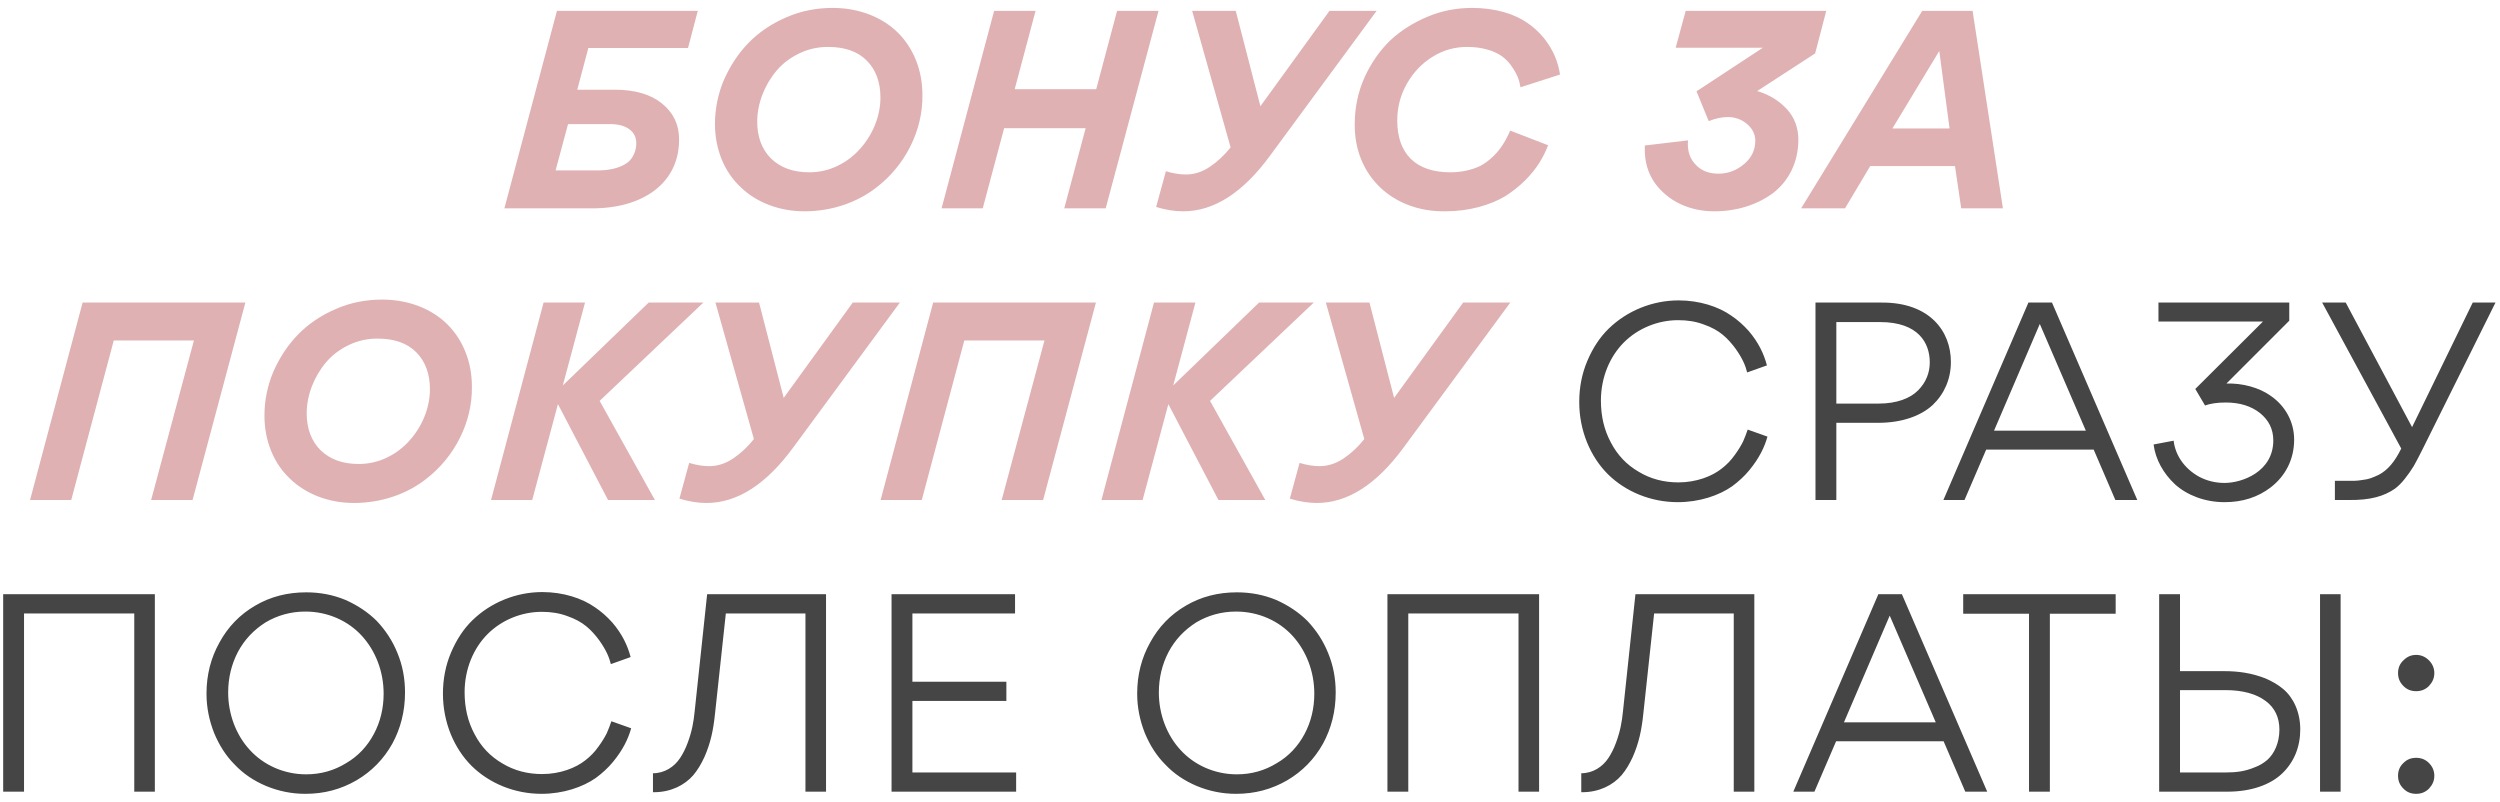
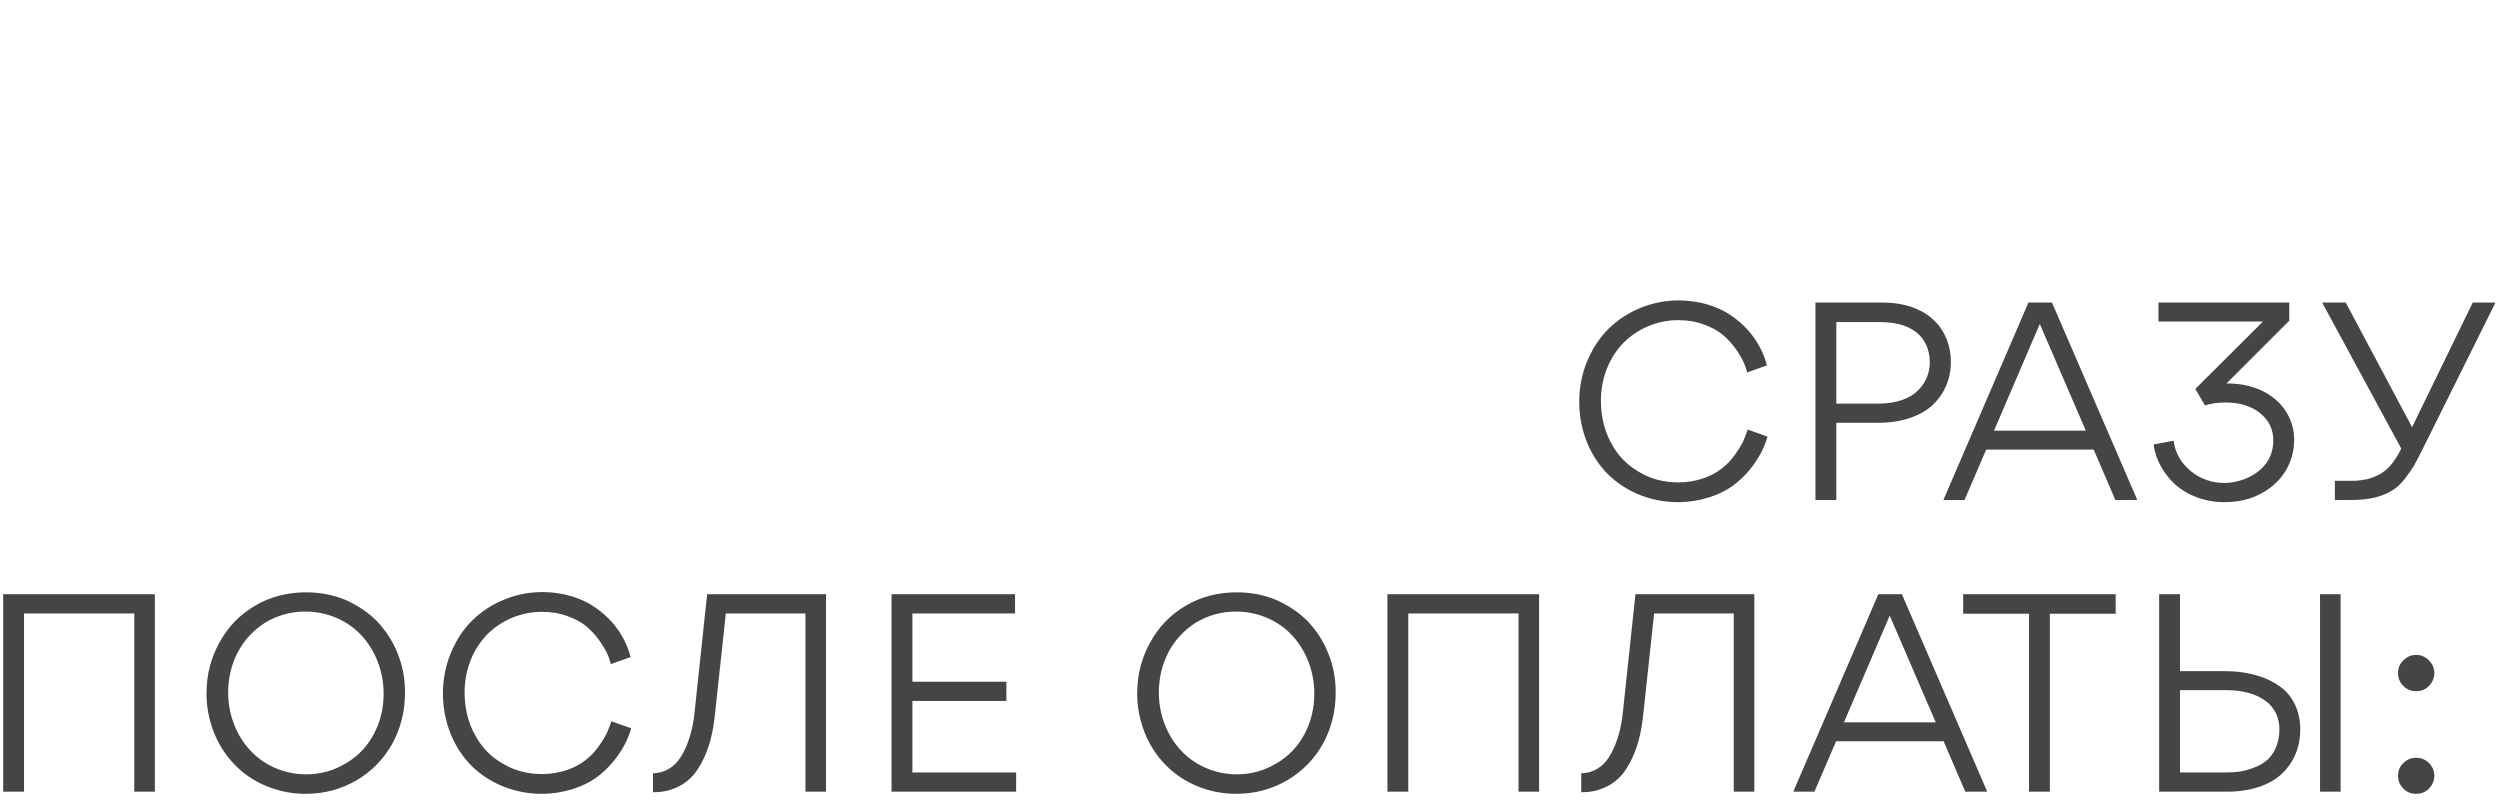
<svg xmlns="http://www.w3.org/2000/svg" width="240" height="77" viewBox="0 0 240 77" fill="none">
-   <path d="M48.422 20L53.466 1.046H66.986L66.05 4.608H56.482L55.416 8.612H59.03C60.954 8.612 62.462 9.054 63.554 9.938C64.646 10.822 65.192 11.966 65.192 13.37C65.218 17.582 61.708 20.052 56.716 20H48.422ZM58.614 11.914H54.532L53.336 16.36H57.392C58.38 16.36 59.498 16.178 60.278 15.58C60.746 15.19 61.084 14.54 61.084 13.734C61.084 12.616 60.122 11.914 58.614 11.914ZM79.947 0.76C82.495 0.76 84.731 1.67 86.213 3.152C87.695 4.634 88.553 6.74 88.553 9.106C88.605 12.564 86.863 15.918 84.133 17.998C82.313 19.428 79.843 20.286 77.243 20.286C74.799 20.286 72.615 19.428 71.107 17.972C69.573 16.542 68.637 14.384 68.637 11.914C68.637 10.458 68.923 9.028 69.495 7.676C70.093 6.324 70.873 5.128 71.861 4.114C72.849 3.1 74.071 2.268 75.475 1.67C76.879 1.046 78.387 0.76 79.947 0.76ZM72.693 11.68C72.693 13.136 73.135 14.332 74.019 15.216C74.929 16.1 76.151 16.542 77.685 16.542C78.647 16.542 79.557 16.334 80.415 15.918C81.273 15.502 81.975 14.956 82.573 14.28C83.769 12.954 84.523 11.16 84.523 9.366C84.523 7.884 84.081 6.688 83.197 5.804C82.313 4.92 81.065 4.504 79.479 4.504C78.517 4.504 77.581 4.712 76.723 5.128C75.865 5.544 75.137 6.09 74.565 6.766C73.395 8.144 72.693 9.938 72.693 11.68ZM102.169 20L104.223 12.304H96.397L94.343 20H90.391L95.435 1.046H99.413L97.411 8.56H105.237L107.239 1.046H111.217L106.147 20H102.169ZM118.139 14.15L114.447 1.046H118.633L120.999 10.198L127.629 1.046H132.153L121.935 14.93C119.309 18.518 116.527 20.286 113.589 20.286C112.783 20.286 111.925 20.156 110.989 19.87L111.925 16.438C112.601 16.646 113.251 16.75 113.849 16.75C114.629 16.75 115.383 16.516 116.137 16.022C116.865 15.528 117.541 14.904 118.139 14.15ZM138.764 20.286C133.746 20.364 130.002 16.906 130.054 11.914C130.054 10.328 130.366 8.846 130.99 7.442C131.614 6.064 132.446 4.868 133.46 3.88C134.5 2.918 135.696 2.164 137.074 1.592C138.452 1.02 139.856 0.76 141.338 0.76C143.522 0.76 145.394 1.332 146.616 2.19C147.24 2.606 147.76 3.1 148.228 3.672C149.138 4.816 149.58 5.96 149.762 7.156L145.966 8.378C145.862 7.728 145.68 7.182 145.16 6.428C144.926 6.064 144.614 5.726 144.276 5.466C143.574 4.92 142.352 4.504 140.87 4.504C139.7 4.504 138.582 4.79 137.542 5.44C136.528 6.064 135.696 6.922 135.072 8.014C134.448 9.106 134.136 10.276 134.136 11.576C134.136 14.748 135.904 16.542 139.232 16.542C140.298 16.542 141.26 16.308 141.962 15.996C142.638 15.684 143.288 15.112 143.678 14.67C143.86 14.462 144.068 14.202 144.25 13.916C144.432 13.63 144.588 13.37 144.666 13.188C144.77 13.006 144.874 12.772 144.978 12.538L148.618 13.942C148.176 15.086 147.552 16.178 146.408 17.322C145.836 17.894 145.186 18.388 144.51 18.83C143.08 19.688 141.026 20.286 138.764 20.286ZM161.826 1.046H175.32L174.254 5.128L168.69 8.742C169.86 9.08 170.796 9.678 171.55 10.484C172.278 11.29 172.642 12.278 172.642 13.422C172.642 15.58 171.706 17.4 170.198 18.544C168.69 19.662 166.714 20.286 164.582 20.286C162.242 20.286 160.136 19.35 158.836 17.53C158.212 16.62 157.9 15.554 157.9 14.384C157.9 14.28 157.9 14.072 157.9 13.968L162.06 13.474L162.034 13.708C162.008 14.592 162.268 15.294 162.814 15.84C163.36 16.412 164.088 16.672 164.972 16.672C165.882 16.672 166.714 16.36 167.416 15.762C168.144 15.164 168.508 14.41 168.508 13.5C168.508 12.876 168.222 12.33 167.702 11.888C167.156 11.446 166.558 11.238 165.882 11.238C165.284 11.238 164.686 11.368 164.036 11.628L162.866 8.768L169.236 4.582H160.864L161.826 1.046ZM189.368 1.046L192.28 20H188.276L187.678 15.944H179.54L177.122 20H172.91L184.532 1.046H189.368ZM181.672 12.33H187.158L186.17 4.894L181.672 12.33ZM14.508 48L18.616 32.686H10.921L6.838 48H2.886L7.93 29.046H23.556L18.486 48H14.508ZM36.697 28.76C39.245 28.76 41.481 29.67 42.963 31.152C44.445 32.634 45.303 34.74 45.303 37.106C45.355 40.564 43.613 43.918 40.883 45.998C39.063 47.428 36.593 48.286 33.993 48.286C31.549 48.286 29.365 47.428 27.857 45.972C26.323 44.542 25.387 42.384 25.387 39.914C25.387 38.458 25.673 37.028 26.245 35.676C26.843 34.324 27.623 33.128 28.611 32.114C29.599 31.1 30.821 30.268 32.225 29.67C33.629 29.046 35.137 28.76 36.697 28.76ZM29.443 39.68C29.443 41.136 29.885 42.332 30.769 43.216C31.679 44.1 32.901 44.542 34.435 44.542C35.397 44.542 36.307 44.334 37.165 43.918C38.023 43.502 38.725 42.956 39.323 42.28C40.519 40.954 41.273 39.16 41.273 37.366C41.273 35.884 40.831 34.688 39.947 33.804C39.063 32.92 37.815 32.504 36.229 32.504C35.267 32.504 34.331 32.712 33.473 33.128C32.615 33.544 31.887 34.09 31.315 34.766C30.145 36.144 29.443 37.938 29.443 39.68ZM58.372 48L53.562 38.796L51.092 48H47.14L52.184 29.046H56.162L54.03 37.002L62.272 29.046H67.524L57.566 38.484L62.87 48H58.372ZM72.375 42.15L68.683 29.046H72.869L75.235 38.198L81.865 29.046H86.389L76.171 42.93C73.545 46.518 70.763 48.286 67.825 48.286C67.019 48.286 66.161 48.156 65.225 47.87L66.161 44.438C66.837 44.646 67.487 44.75 68.085 44.75C68.865 44.75 69.619 44.516 70.373 44.022C71.101 43.528 71.777 42.904 72.375 42.15ZM96.161 48L100.269 32.686H92.573L88.491 48H84.539L89.583 29.046H105.209L100.139 48H96.161ZM116.971 48L112.161 38.796L109.691 48H105.739L110.783 29.046H114.761L112.629 37.002L120.871 29.046H126.123L116.165 38.484L121.469 48H116.971ZM130.974 42.15L127.282 29.046H131.468L133.834 38.198L140.464 29.046H144.988L134.77 42.93C132.144 46.518 129.362 48.286 126.424 48.286C125.618 48.286 124.76 48.156 123.824 47.87L124.76 44.438C125.436 44.646 126.086 44.75 126.684 44.75C127.464 44.75 128.218 44.516 128.972 44.022C129.7 43.528 130.376 42.904 130.974 42.15Z" fill="#DFB1B3" />
  <path d="M161.071 48.208C158.471 48.208 156.053 47.194 154.363 45.53C153.531 44.698 152.855 43.684 152.361 42.488C151.867 41.266 151.607 39.966 151.607 38.588C151.607 37.184 151.867 35.858 152.387 34.636C152.907 33.414 153.583 32.374 154.441 31.542C156.183 29.852 158.601 28.838 161.149 28.838C163.151 28.838 164.971 29.436 166.193 30.294C166.817 30.71 167.363 31.204 167.857 31.75C168.819 32.868 169.339 33.986 169.625 35.078L167.727 35.754C167.571 35.13 167.311 34.454 166.609 33.466C166.245 32.972 165.855 32.53 165.387 32.14C164.919 31.75 164.321 31.412 163.567 31.152C162.813 30.866 162.007 30.736 161.097 30.736C159.121 30.736 157.223 31.542 155.897 32.868C154.545 34.22 153.687 36.222 153.687 38.458C153.687 39.94 153.999 41.292 154.649 42.488C155.273 43.684 156.157 44.62 157.327 45.296C158.445 45.972 159.719 46.31 161.123 46.31C162.865 46.31 164.373 45.712 165.283 44.984C165.751 44.62 166.167 44.204 166.531 43.684C166.895 43.19 167.155 42.748 167.337 42.384C167.493 42.02 167.649 41.63 167.779 41.24L169.677 41.916C169.391 42.93 168.897 43.97 167.935 45.14C167.467 45.712 166.895 46.232 166.297 46.674C165.049 47.558 163.151 48.208 161.071 48.208ZM174.286 29.046H180.63C185.258 29.02 187.286 31.802 187.286 34.74C187.286 36.378 186.662 37.808 185.544 38.874C184.4 39.94 182.554 40.59 180.318 40.59H176.288V48H174.286V29.046ZM176.288 38.744H180.37C182.06 38.744 183.386 38.25 184.14 37.47C184.894 36.716 185.258 35.78 185.258 34.792C185.258 32.946 184.192 30.918 180.474 30.918H176.288V38.744ZM196.991 29.046L205.181 48H203.075L200.995 43.164H190.673L188.593 48H186.565L194.729 29.046H196.991ZM200.241 41.344L195.821 31.1L191.427 41.344H200.241ZM213.556 48.208C211.658 48.208 209.942 47.532 208.798 46.492C207.68 45.452 206.926 44.1 206.744 42.67L208.668 42.306C208.824 43.658 209.656 44.958 211.112 45.764C211.84 46.154 212.672 46.362 213.556 46.362C215.272 46.362 218.236 45.27 218.236 42.28C218.236 41.188 217.794 40.33 216.962 39.654C216.104 38.978 215.012 38.64 213.66 38.64C212.854 38.64 212.178 38.744 211.684 38.926L210.748 37.34L217.248 30.866H207.212V29.046H219.77V30.788L213.738 36.82C215.272 36.768 216.884 37.21 217.976 37.99C219.38 38.952 220.238 40.486 220.238 42.202C220.238 44.1 219.406 45.686 218.002 46.778C216.754 47.74 215.272 48.208 213.556 48.208ZM239.567 29.046L232.547 43.164C232.235 43.788 231.949 44.334 231.715 44.75C231.455 45.166 231.169 45.582 230.857 45.972C230.545 46.362 230.233 46.674 229.921 46.908C228.881 47.636 227.555 48.026 225.501 48H224.149V46.154H225.397C225.709 46.154 225.917 46.154 226.073 46.154C226.229 46.154 226.489 46.128 226.801 46.076C227.451 45.998 227.737 45.868 228.361 45.582C229.193 45.14 229.869 44.386 230.519 43.06L222.927 29.046H225.189L231.559 41.006L237.383 29.046H239.567ZM0.305 57.046H14.866V76H12.889V58.892H2.307V76H0.305V57.046ZM38.882 66.484C38.882 68.278 38.466 69.916 37.66 71.398C36.828 72.88 35.684 74.05 34.228 74.908C32.746 75.766 31.134 76.208 29.314 76.208C27.988 76.208 26.74 75.948 25.544 75.454C24.374 74.96 23.36 74.284 22.528 73.4C21.696 72.568 21.046 71.554 20.552 70.358C20.084 69.162 19.824 67.914 19.824 66.588C19.824 64.794 20.24 63.156 21.072 61.674C21.878 60.192 23.022 58.996 24.504 58.138C25.96 57.28 27.598 56.864 29.392 56.864C30.718 56.864 31.966 57.098 33.162 57.592C34.332 58.112 35.346 58.788 36.178 59.62C37.01 60.504 37.686 61.518 38.154 62.688C38.648 63.884 38.882 65.132 38.882 66.484ZM36.828 66.588C36.828 64.456 36.048 62.48 34.748 61.05C33.448 59.62 31.498 58.71 29.314 58.71C27.91 58.71 26.636 59.074 25.492 59.75C24.348 60.478 23.464 61.414 22.84 62.584C22.216 63.78 21.904 65.08 21.904 66.484C21.904 68.59 22.684 70.592 23.984 71.996C25.284 73.426 27.234 74.336 29.392 74.336C30.796 74.336 32.07 73.972 33.214 73.27C34.384 72.594 35.268 71.632 35.892 70.462C36.516 69.292 36.828 67.992 36.828 66.588ZM51.986 76.208C49.386 76.208 46.968 75.194 45.278 73.53C44.446 72.698 43.77 71.684 43.276 70.488C42.782 69.266 42.522 67.966 42.522 66.588C42.522 65.184 42.782 63.858 43.302 62.636C43.822 61.414 44.498 60.374 45.356 59.542C47.098 57.852 49.516 56.838 52.064 56.838C54.066 56.838 55.886 57.436 57.108 58.294C57.732 58.71 58.278 59.204 58.772 59.75C59.734 60.868 60.254 61.986 60.54 63.078L58.642 63.754C58.486 63.13 58.226 62.454 57.524 61.466C57.16 60.972 56.77 60.53 56.302 60.14C55.834 59.75 55.236 59.412 54.482 59.152C53.728 58.866 52.922 58.736 52.012 58.736C50.036 58.736 48.138 59.542 46.812 60.868C45.46 62.22 44.602 64.222 44.602 66.458C44.602 67.94 44.914 69.292 45.564 70.488C46.188 71.684 47.072 72.62 48.242 73.296C49.36 73.972 50.634 74.31 52.038 74.31C53.78 74.31 55.288 73.712 56.198 72.984C56.666 72.62 57.082 72.204 57.446 71.684C57.81 71.19 58.07 70.748 58.252 70.384C58.408 70.02 58.564 69.63 58.694 69.24L60.592 69.916C60.306 70.93 59.812 71.97 58.85 73.14C58.382 73.712 57.81 74.232 57.212 74.674C55.964 75.558 54.066 76.208 51.986 76.208ZM69.68 58.892L68.639 68.538C68.484 70.046 68.224 71.32 67.626 72.672C67.314 73.348 66.975 73.92 66.559 74.414C65.728 75.376 64.401 76.052 62.789 76.052H62.685V74.232C63.803 74.232 64.74 73.608 65.285 72.776C65.546 72.386 65.805 71.892 66.013 71.32C66.43 70.202 66.585 69.318 66.689 68.278L67.885 57.046H79.299V76H77.323V58.892H69.68ZM96.612 65.444V67.29H87.591V74.154H97.549V76H85.588V57.046H97.445V58.892H87.591V65.444H96.612ZM128.227 66.484C128.227 68.278 127.811 69.916 127.005 71.398C126.173 72.88 125.029 74.05 123.573 74.908C122.091 75.766 120.479 76.208 118.659 76.208C117.333 76.208 116.085 75.948 114.889 75.454C113.719 74.96 112.705 74.284 111.873 73.4C111.041 72.568 110.391 71.554 109.897 70.358C109.429 69.162 109.169 67.914 109.169 66.588C109.169 64.794 109.585 63.156 110.417 61.674C111.223 60.192 112.367 58.996 113.849 58.138C115.305 57.28 116.943 56.864 118.737 56.864C120.063 56.864 121.311 57.098 122.507 57.592C123.677 58.112 124.691 58.788 125.523 59.62C126.355 60.504 127.031 61.518 127.499 62.688C127.993 63.884 128.227 65.132 128.227 66.484ZM126.173 66.588C126.173 64.456 125.393 62.48 124.093 61.05C122.793 59.62 120.843 58.71 118.659 58.71C117.255 58.71 115.981 59.074 114.837 59.75C113.693 60.478 112.809 61.414 112.185 62.584C111.561 63.78 111.249 65.08 111.249 66.484C111.249 68.59 112.029 70.592 113.329 71.996C114.629 73.426 116.579 74.336 118.737 74.336C120.141 74.336 121.415 73.972 122.559 73.27C123.729 72.594 124.613 71.632 125.237 70.462C125.861 69.292 126.173 67.992 126.173 66.588ZM133.193 57.046H147.753V76H145.777V58.892H135.195V76H133.193V57.046ZM158.796 58.892L157.756 68.538C157.6 70.046 157.34 71.32 156.742 72.672C156.43 73.348 156.092 73.92 155.676 74.414C154.844 75.376 153.518 76.052 151.906 76.052H151.802V74.232C152.92 74.232 153.856 73.608 154.402 72.776C154.662 72.386 154.922 71.892 155.13 71.32C155.546 70.202 155.702 69.318 155.806 68.278L157.002 57.046H168.416V76H166.44V58.892H158.796ZM182.583 57.046L190.773 76H188.667L186.587 71.164H176.265L174.185 76H172.157L180.321 57.046H182.583ZM185.833 69.344L181.413 59.1L177.019 69.344H185.833ZM203.105 57.046V58.918H196.787V76H194.785V58.918H188.467V57.046H203.105ZM209.281 64.43H213.519C214.897 64.43 216.171 64.612 217.497 65.132C218.147 65.418 218.693 65.73 219.187 66.146C220.149 66.952 220.825 68.33 220.825 70.02C220.825 71.71 220.227 73.166 219.083 74.258C217.939 75.35 216.093 76 213.831 76H207.279V57.046H209.281V64.43ZM222.723 57.046V76H224.699V57.046H222.723ZM209.281 74.154H213.753C214.689 74.154 215.521 74.05 216.457 73.66C216.899 73.504 217.315 73.244 217.653 72.958C218.329 72.36 218.823 71.32 218.823 70.046C218.823 68.876 218.381 67.94 217.497 67.29C216.587 66.614 215.313 66.25 213.623 66.25H209.281V74.154ZM230.732 65.86C230.368 65.496 230.212 65.106 230.212 64.612C230.212 64.144 230.368 63.728 230.732 63.39C231.07 63.052 231.46 62.87 231.954 62.87C232.422 62.87 232.838 63.052 233.176 63.39C233.514 63.728 233.696 64.144 233.696 64.612C233.696 65.106 233.514 65.496 233.176 65.86C232.838 66.198 232.422 66.354 231.954 66.354C231.46 66.354 231.07 66.198 230.732 65.86ZM230.732 75.714C230.368 75.35 230.212 74.96 230.212 74.466C230.212 73.998 230.368 73.582 230.732 73.244C231.07 72.906 231.46 72.75 231.954 72.75C232.422 72.75 232.838 72.906 233.176 73.244C233.514 73.582 233.696 73.998 233.696 74.466C233.696 74.96 233.514 75.35 233.176 75.714C232.838 76.052 232.422 76.208 231.954 76.208C231.46 76.208 231.07 76.052 230.732 75.714Z" fill="#454545" />
</svg>